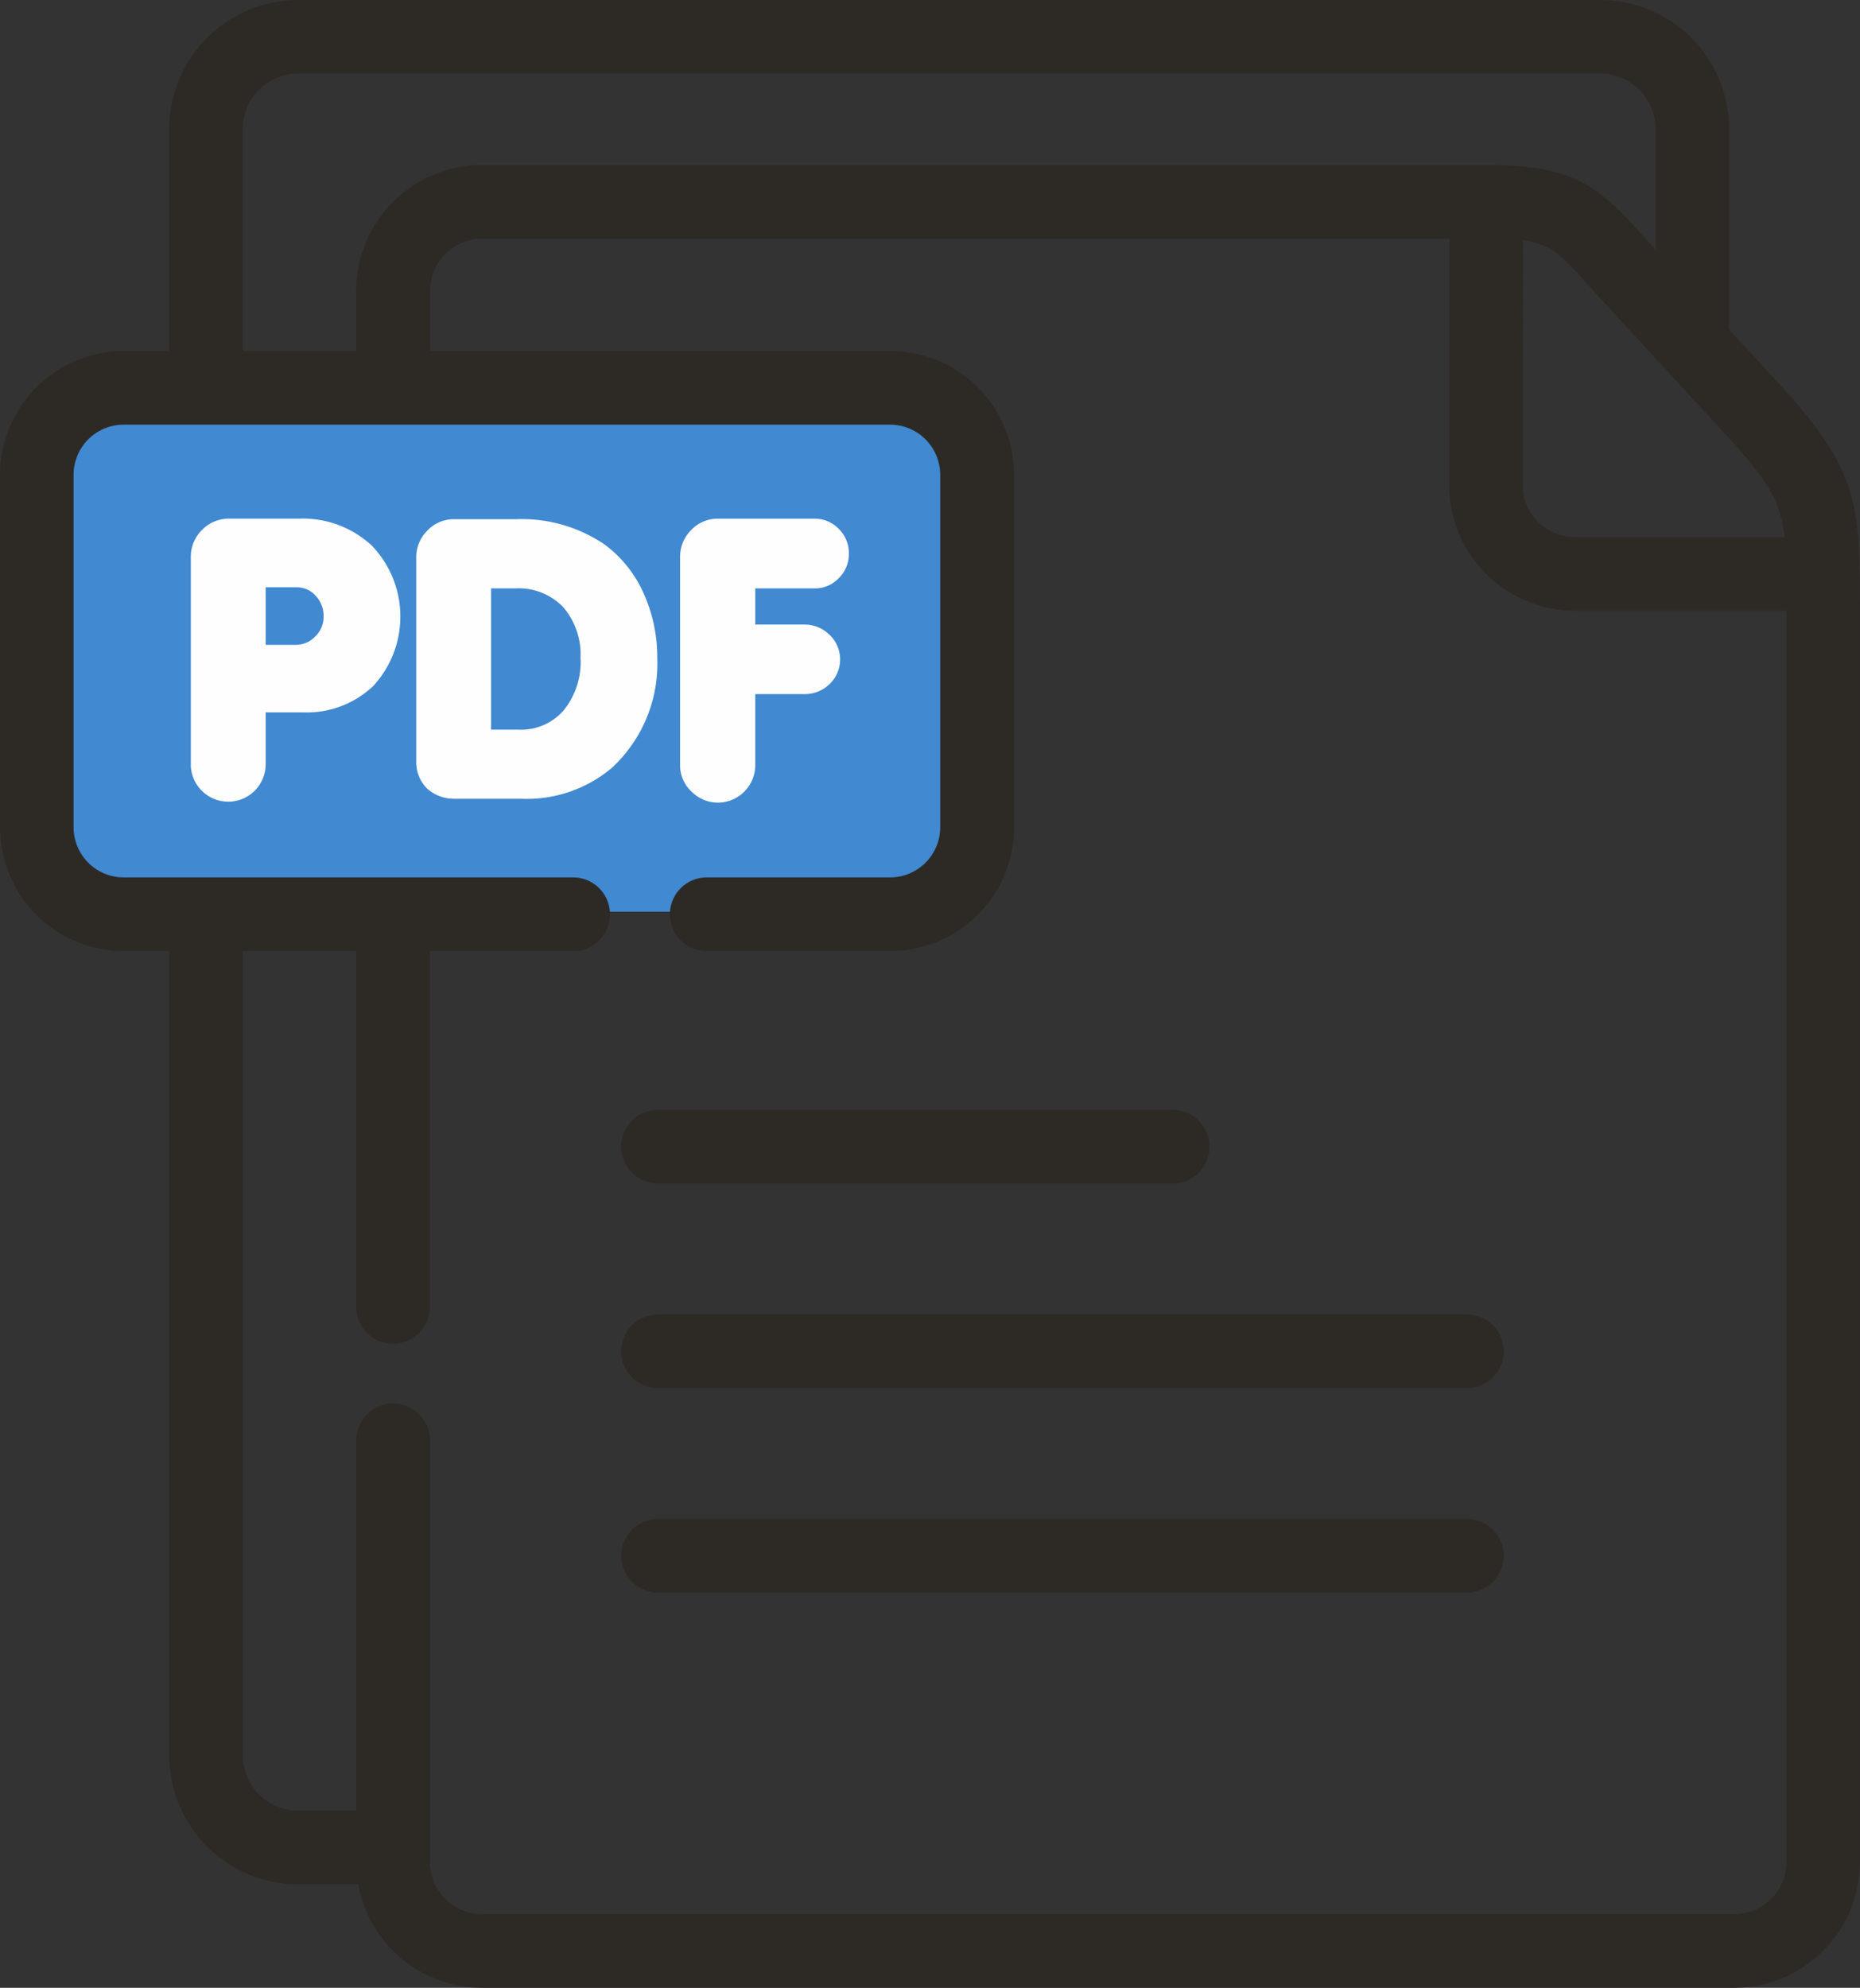
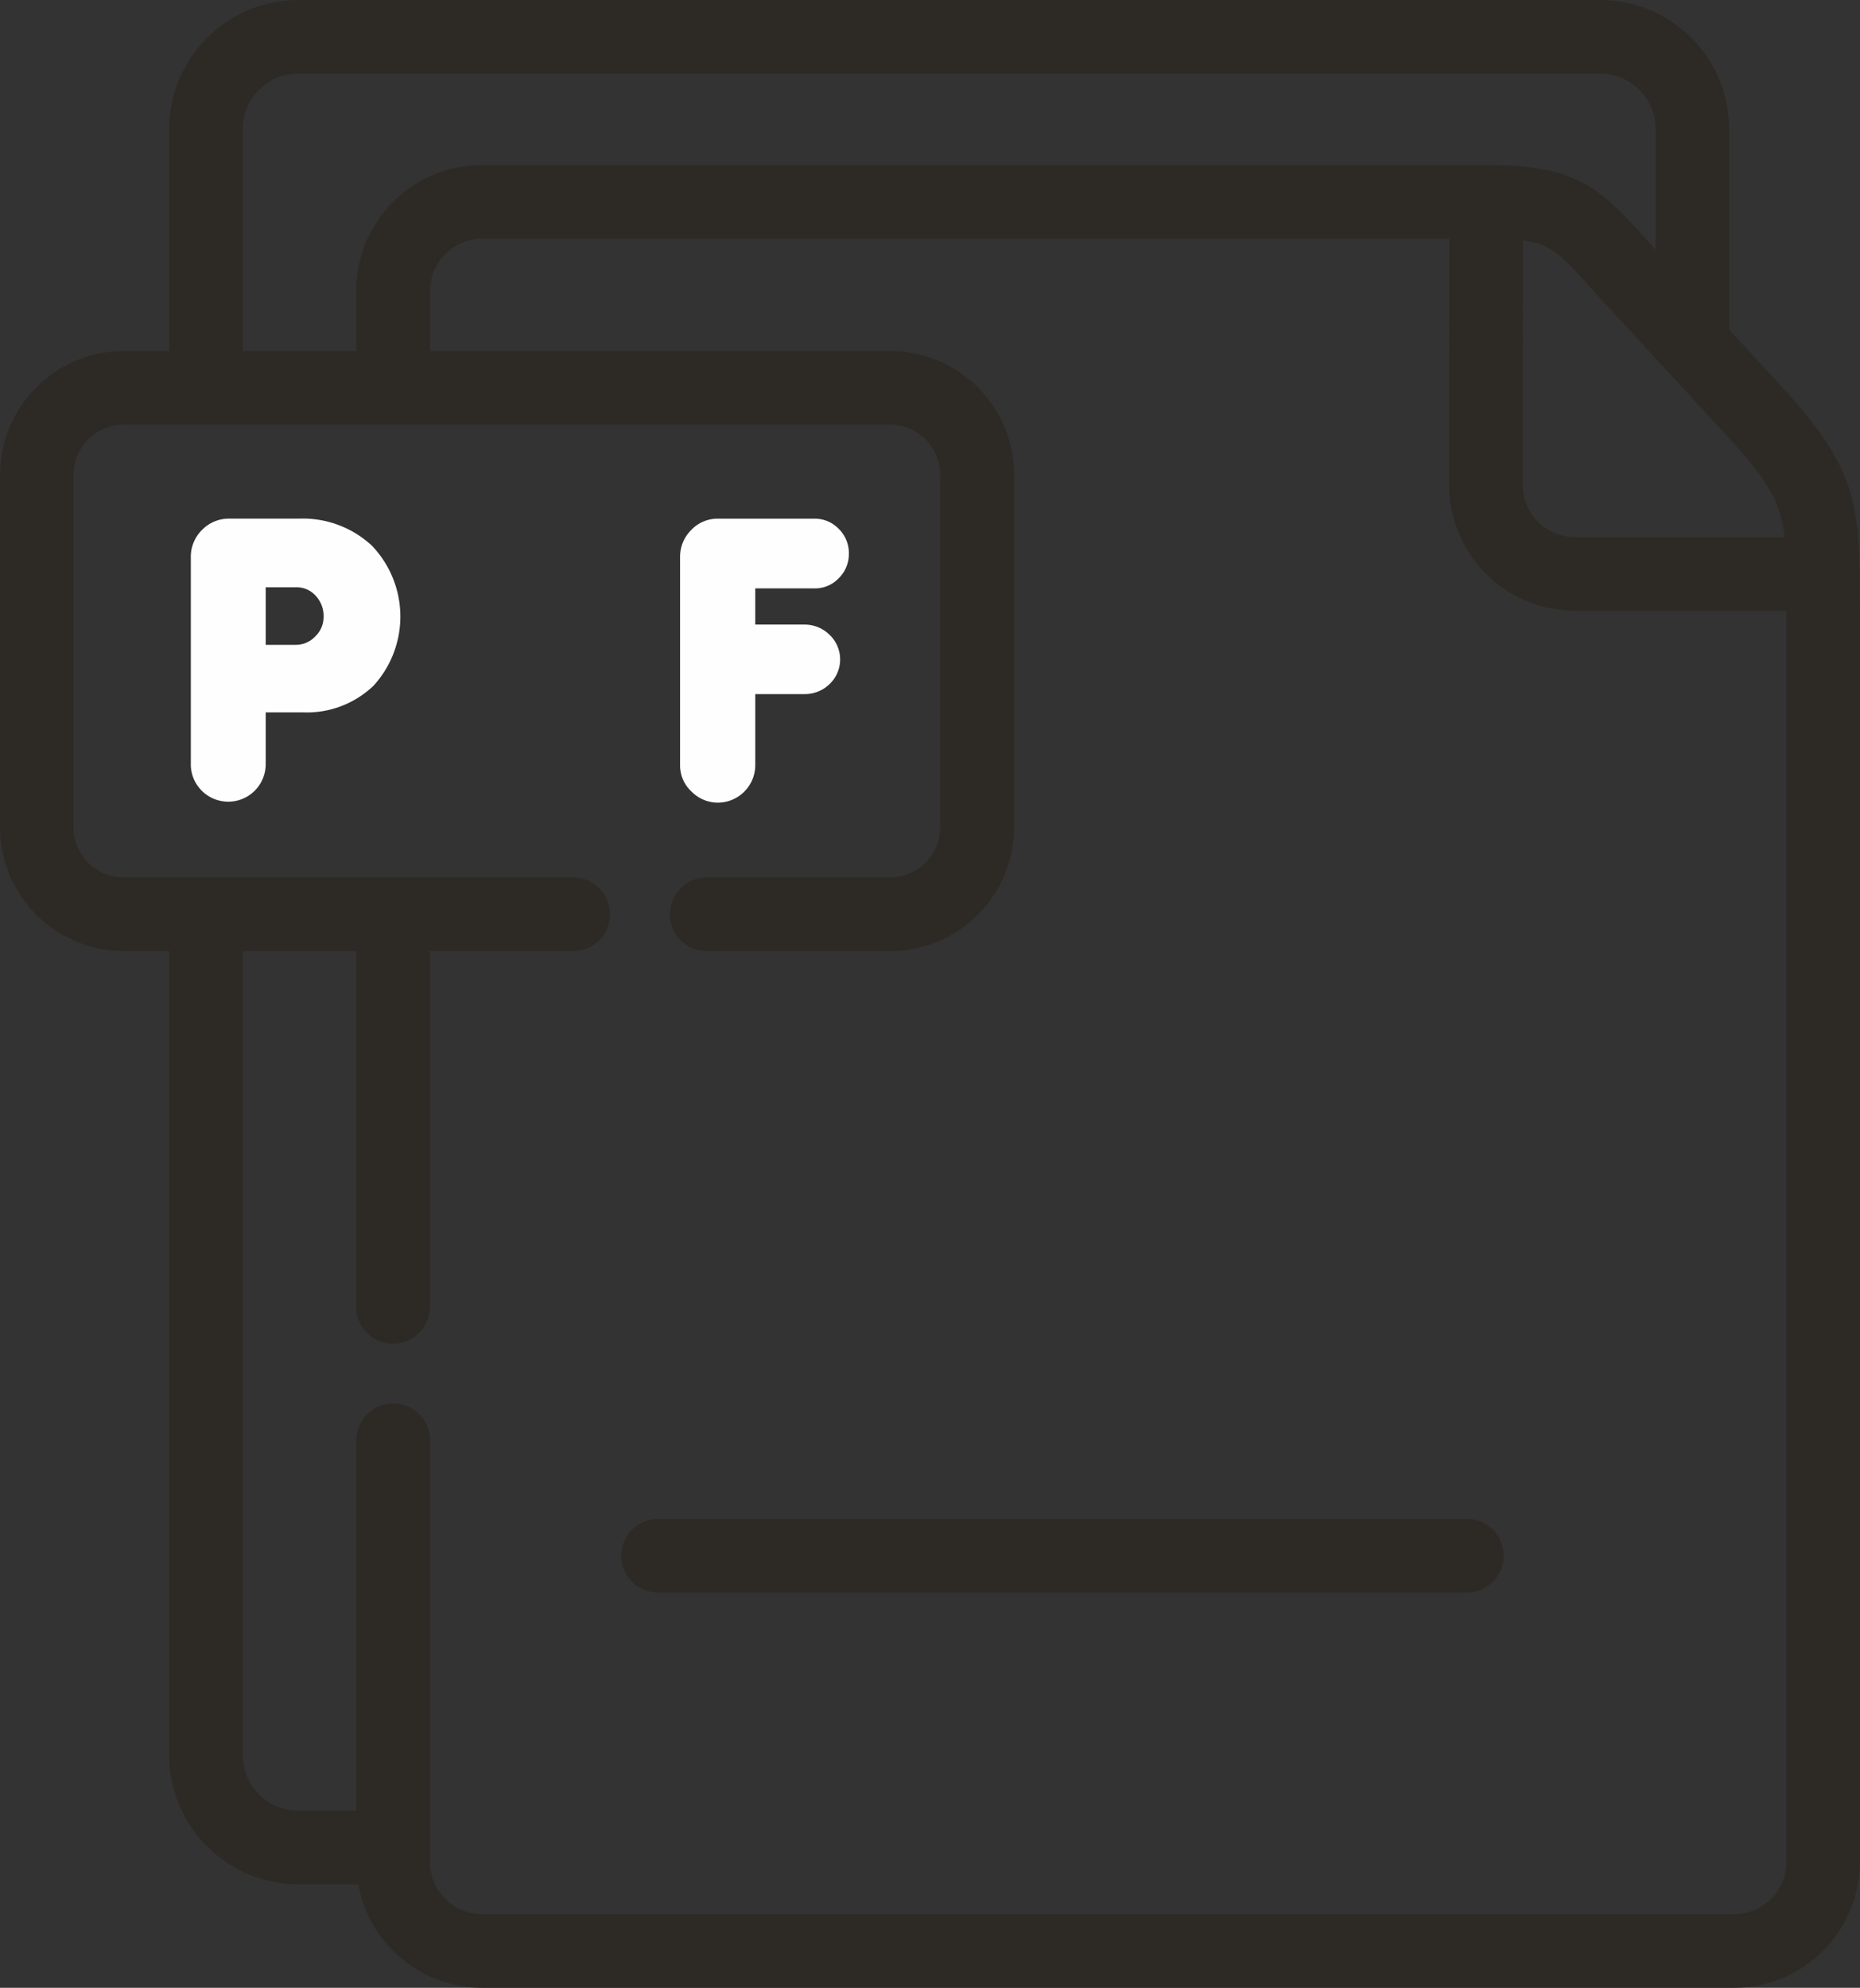
<svg xmlns="http://www.w3.org/2000/svg" width="60.191" height="64.301" viewBox="0 0 60.191 64.301">
  <rect x="0" y="0" width="60.191" height="64.301" fill="#333333" stroke="none" />
  <g id="ICONO_-_pdf" data-name="ICONO - pdf" transform="translate(-5563.53 -402.756)">
-     <rect id="Rectángulo_1683" data-name="Rectángulo 1683" width="30.264" height="16.972" rx="3.278" transform="translate(5564.983 415.277)" fill="#4189d1" />
    <g id="Grupo_1140" data-name="Grupo 1140">
      <path id="Trazado_721" data-name="Trazado 721" d="M5611,451.89h-26.175a1.191,1.191,0,0,0,0,2.383H5611a1.191,1.191,0,0,0,0-2.383Z" fill="#2d2a26" />
-       <path id="Trazado_722" data-name="Trazado 722" d="M5583.631,446.467a1.193,1.193,0,0,0,1.191,1.192H5611a1.191,1.191,0,0,0,0-2.383h-26.175A1.192,1.192,0,0,0,5583.631,446.467Z" fill="#2d2a26" />
-       <path id="Trazado_723" data-name="Trazado 723" d="M5583.631,439.849a1.193,1.193,0,0,0,1.191,1.192h16.656a1.192,1.192,0,0,0,0-2.384h-16.656A1.193,1.193,0,0,0,5583.631,439.849Z" fill="#2d2a26" />
      <path id="Trazado_724" data-name="Trazado 724" d="M5621.12,415.19l-1.632-1.771v-6.494a4.18,4.18,0,0,0-4.181-4.169h-42.12a4.179,4.179,0,0,0-4.18,4.169v7.185h-1.472a4.011,4.011,0,0,0-4.005,4.006v11.4a4.011,4.011,0,0,0,4.005,4.006h1.472v26.019a4.179,4.179,0,0,0,4.18,4.169h1.937a4.069,4.069,0,0,0,4,3.347h40.522a4.073,4.073,0,0,0,4.072-4.066V422.315C5623.721,418.979,5623.61,417.9,5621.12,415.19Zm-44.869,32.964a1.193,1.193,0,0,0-1.191,1.191v11.981h-1.873a1.792,1.792,0,0,1-1.8-1.785V433.522h3.67v11.511a1.191,1.191,0,1,0,2.383,0V433.522h4.638a1.191,1.191,0,0,0,0-2.383h-14.546a1.624,1.624,0,0,1-1.621-1.623v-11.4a1.624,1.624,0,0,1,1.621-1.623h24.8a1.625,1.625,0,0,1,1.624,1.623v11.4a1.625,1.625,0,0,1-1.624,1.623H5586.4a1.191,1.191,0,1,0,0,2.383h5.939a4.011,4.011,0,0,0,4.008-4.006v-11.4a4.011,4.011,0,0,0-4.008-4.006h-14.891v-1.948a1.685,1.685,0,0,1,1.684-1.683h31.3l-.007,7.966a4.073,4.073,0,0,0,4.071,4.066h6.843v40.48a1.687,1.687,0,0,1-1.688,1.683h-40.522a1.685,1.685,0,0,1-1.684-1.683V449.345A1.193,1.193,0,0,0,5576.251,448.154Zm40.853-37.325c-.1-.113-.2-.223-.3-.334-1.535-1.707-2.274-2.4-5.181-2.4h-32.5a4.071,4.071,0,0,0-4.067,4.066v1.948h-3.67v-7.185a1.794,1.794,0,0,1,1.8-1.786h42.12a1.794,1.794,0,0,1,1.8,1.786Zm-2.61,9.3a1.685,1.685,0,0,1-1.687-1.682l.006-7.913c.924.117,1.245.474,2.218,1.557.181.2.378.42.6.658l3.738,4.057c1.388,1.509,1.782,2.166,1.909,3.323Z" fill="#2d2a26" />
      <path id="Trazado_725" data-name="Trazado 725" d="M5573.207,419.533h-2.255a1.208,1.208,0,0,0-.884.365,1.221,1.221,0,0,0-.363.894v6.669a1.2,1.2,0,0,0,.357.876,1.212,1.212,0,0,0,2.066-.852V425.8h1.2a3.12,3.12,0,0,0,2.289-.862,3.315,3.315,0,0,0-.051-4.529A3.279,3.279,0,0,0,5573.207,419.533Zm-1.079,2.221h.984a.822.822,0,0,1,.631.271.951.951,0,0,1,.259.677.87.87,0,0,1-.271.642.857.857,0,0,1-.63.271h-.973Z" fill="#fefefe" />
-       <path id="Trazado_726" data-name="Trazado 726" d="M5584.8,424.044a5.03,5.03,0,0,0-.444-2.1h0a3.969,3.969,0,0,0-1.26-1.574,4.775,4.775,0,0,0-2.878-.819h-1.983a1.173,1.173,0,0,0-.88.373,1.2,1.2,0,0,0-.355.85v6.609a1.2,1.2,0,0,0,.357.887,1.3,1.3,0,0,0,.89.324h2.137a4.266,4.266,0,0,0,2.947-1A4.589,4.589,0,0,0,5584.8,424.044Zm-2.483,0a2.489,2.489,0,0,1-.554,1.7,1.827,1.827,0,0,1-1.451.615h-.89V421.79h.783a2,2,0,0,1,1.545.6A2.336,2.336,0,0,1,5582.315,424.044Z" fill="#fefefe" />
      <path id="Trazado_727" data-name="Trazado 727" d="M5586.759,428.72a1.214,1.214,0,0,0,1.212-1.211v-2.3h1.578a1.147,1.147,0,0,0,.827-.325,1.1,1.1,0,0,0-.008-1.6,1.149,1.149,0,0,0-.819-.324h-1.578V421.79h1.91a1.062,1.062,0,0,0,.8-.339,1.089,1.089,0,0,0,.319-.777,1.1,1.1,0,0,0-.329-.812,1.077,1.077,0,0,0-.788-.328h-3.11a1.176,1.176,0,0,0-.881.373,1.213,1.213,0,0,0-.354.862v6.74a1.147,1.147,0,0,0,.374.856A1.192,1.192,0,0,0,5586.759,428.72Z" fill="#fefefe" />
    </g>
  </g>
</svg>